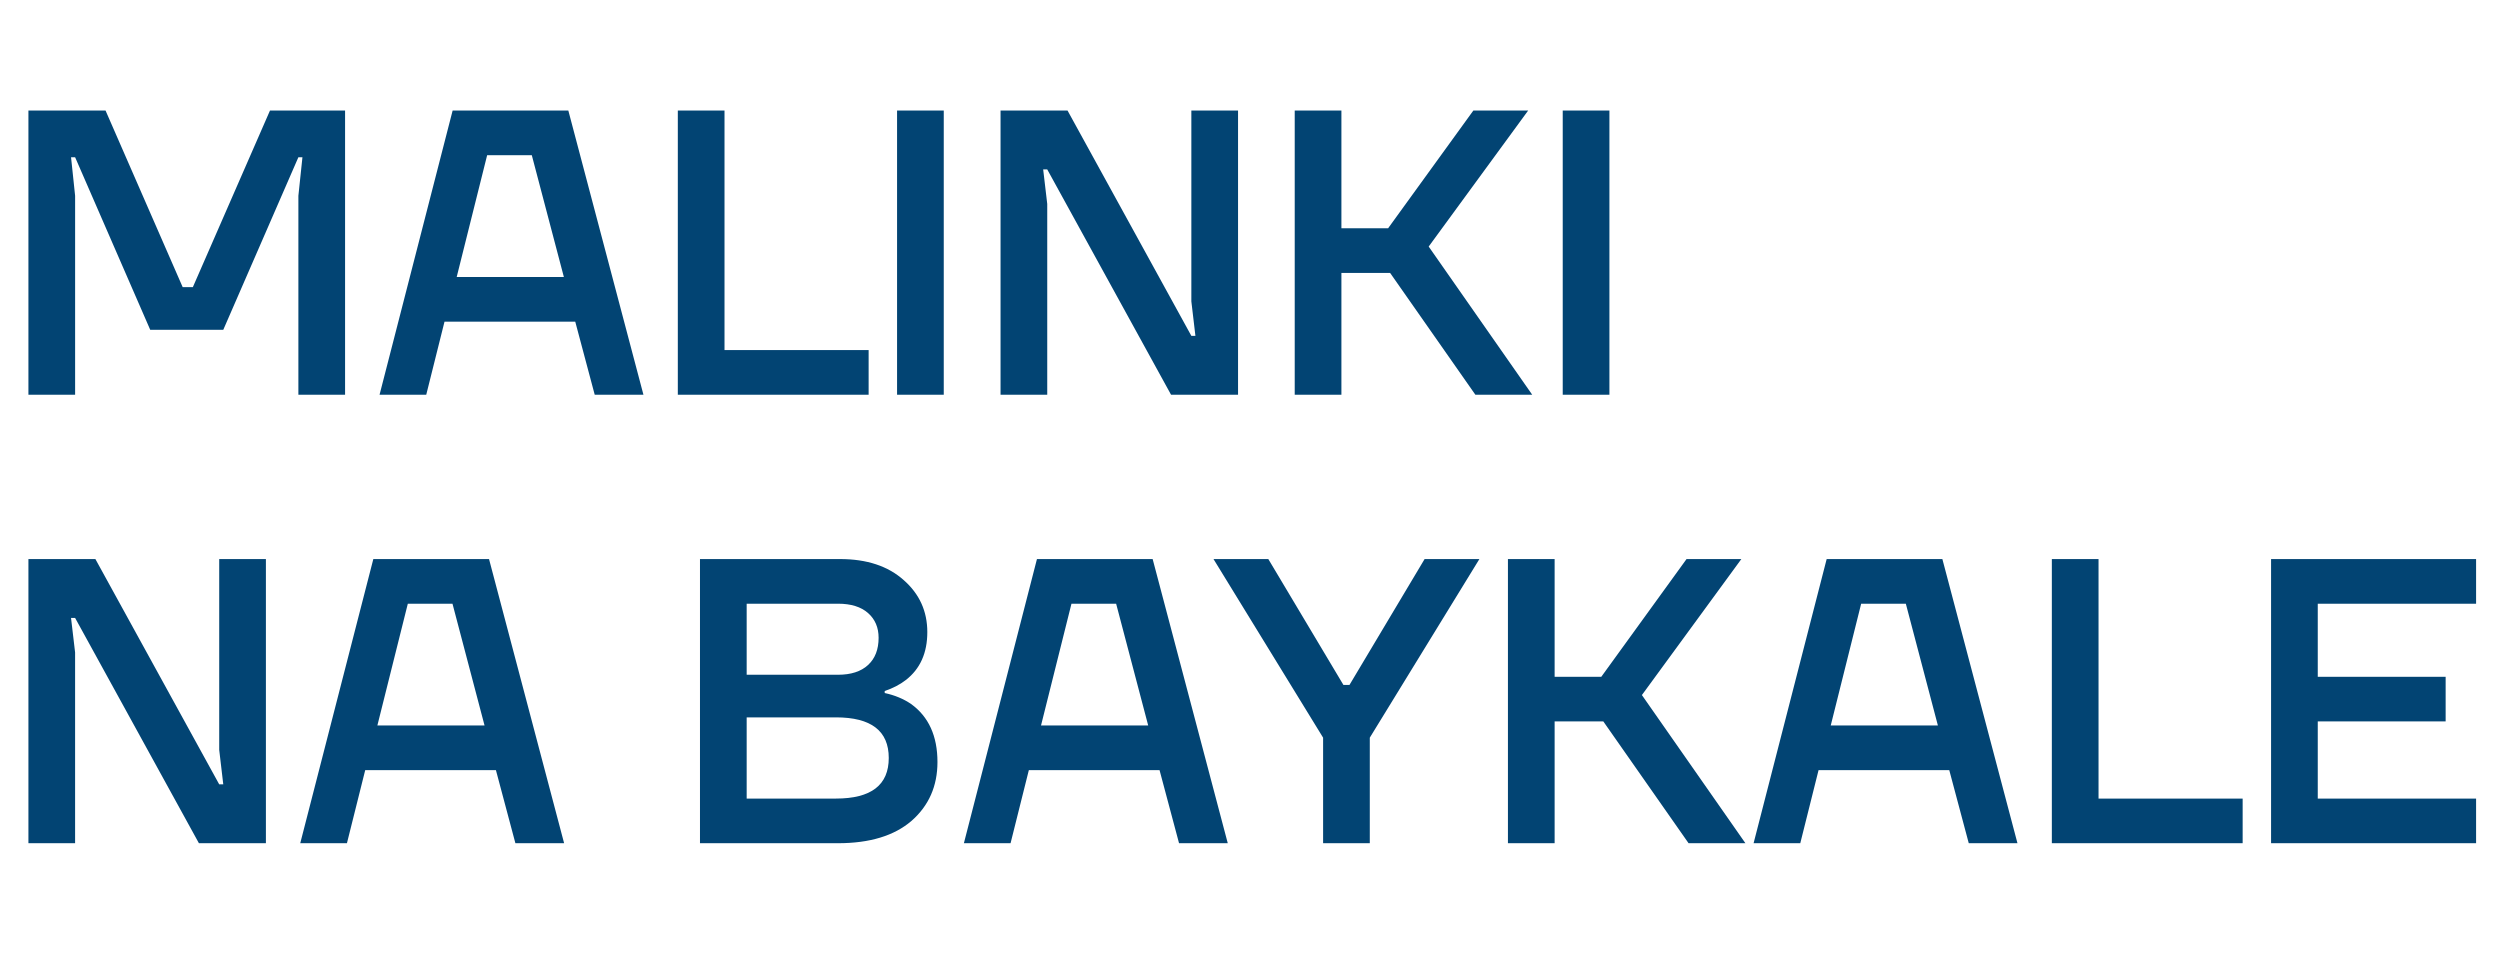
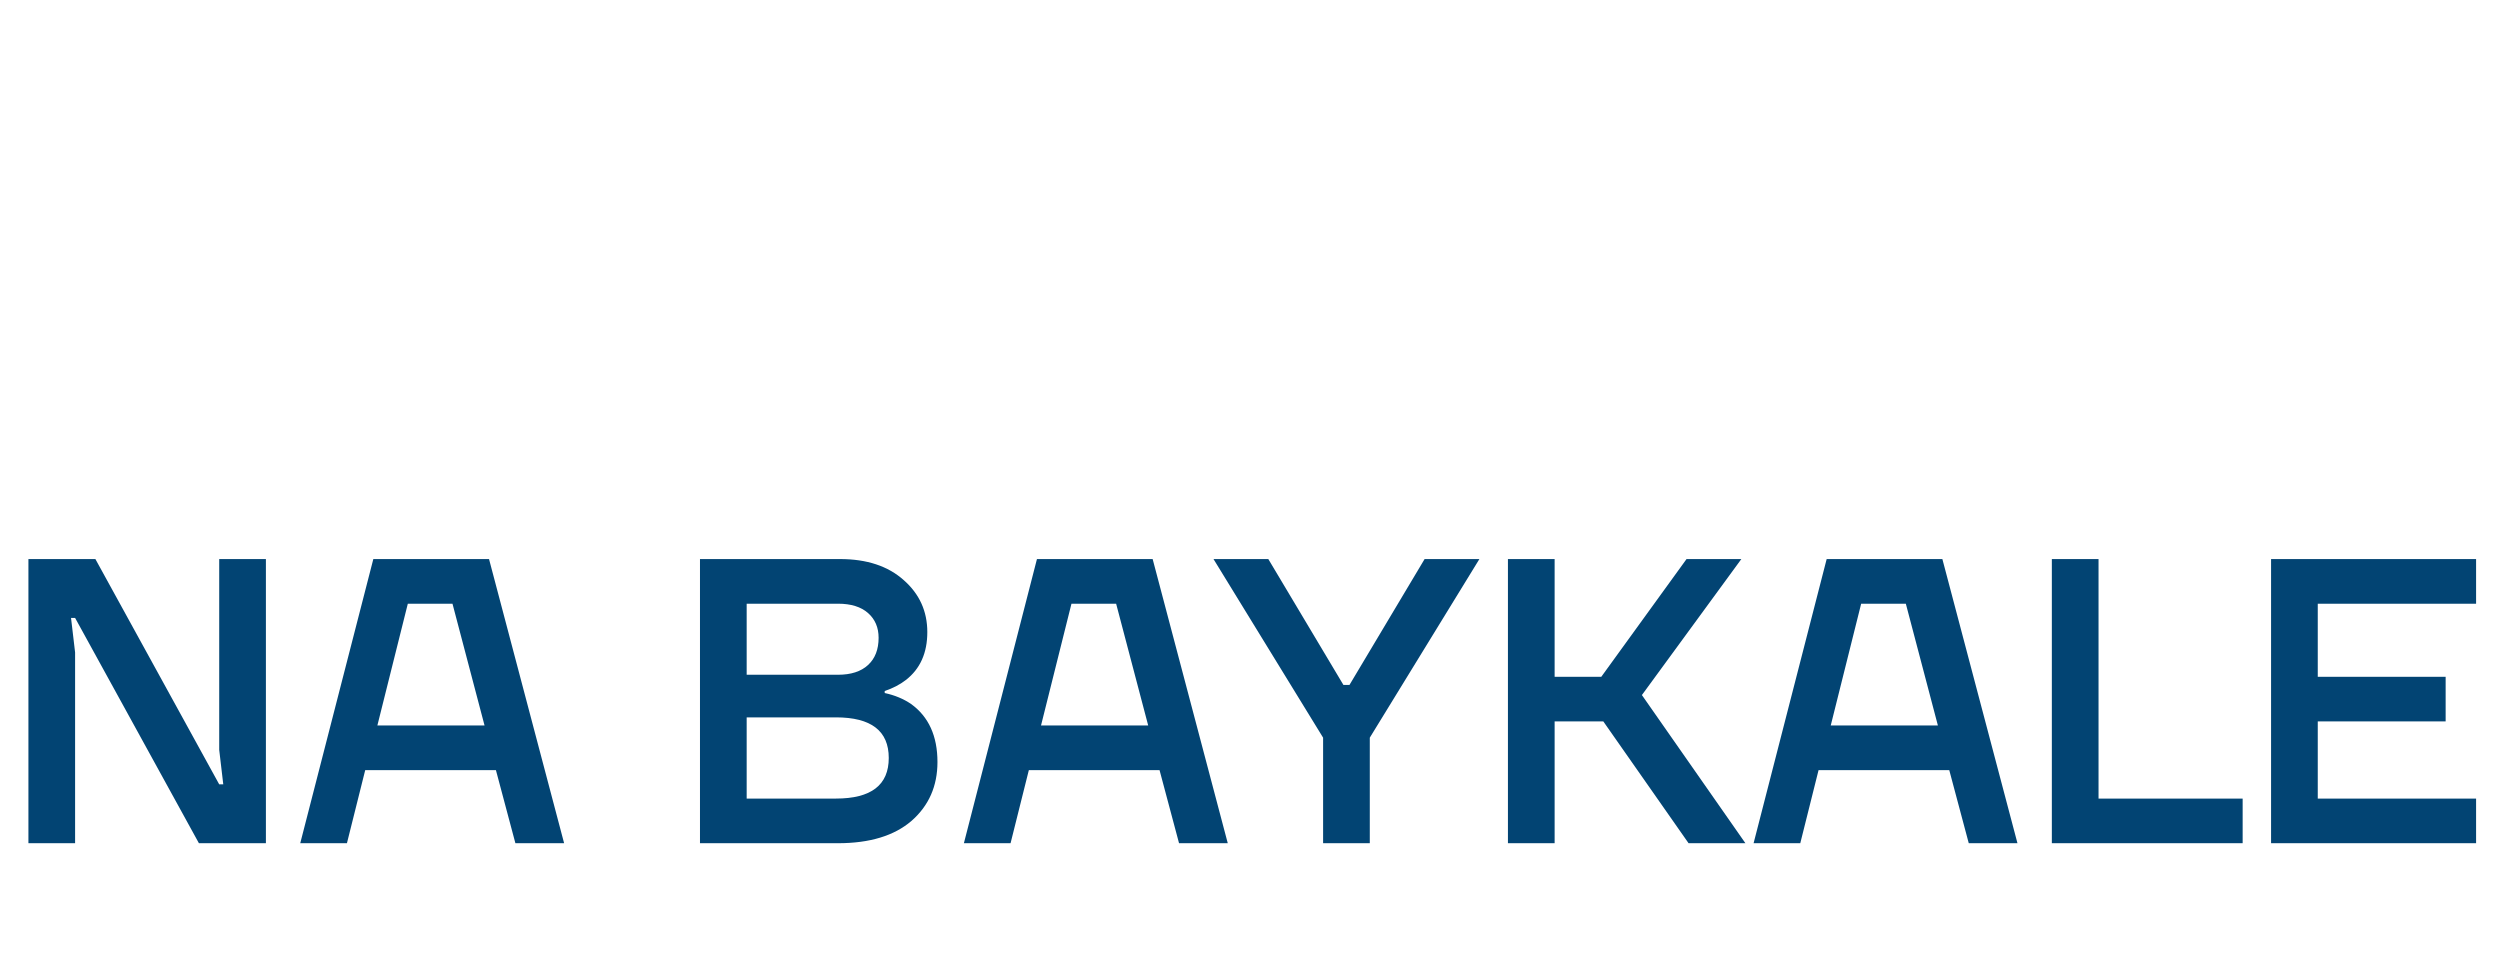
<svg xmlns="http://www.w3.org/2000/svg" width="133" height="52" viewBox="0 0 133 52" fill="none">
-   <path d="M1.512 21V5.881H5.615L9.719 15.277H10.259L14.363 5.881H18.358V21H15.874V10.417L16.09 8.365H15.874L11.879 17.544H7.991L3.996 8.365H3.78L3.996 10.417V21H1.512ZM20.192 21L24.08 5.881H30.235L34.231 21H31.639L30.603 17.112H23.648L22.676 21H20.192ZM24.296 14.737H29.998L28.292 8.257H25.916L24.296 14.737ZM36.06 21V5.881H38.544V18.624H46.211V21H36.06ZM47.724 21V5.881H50.208V21H47.724ZM53.229 21V5.881H56.793L63.38 17.868H63.596L63.38 16.032V5.881H65.864V21H62.3L55.713 9.013H55.497L55.713 10.849V21H53.229ZM68.879 21V5.881H71.363V12.145H73.847L78.382 5.881H81.298L76.006 13.117L81.514 21H78.49L73.955 14.521H71.363V21H68.879ZM83.137 21V5.881H85.621V21H83.137Z" fill="#024473" />
  <path d="M1.512 44.859V29.742H5.075L11.662 41.728H11.878L11.662 39.892V29.742H14.146V44.859H10.582L3.995 32.873H3.779L3.995 34.709V44.859H1.512ZM15.973 44.859L19.861 29.742H26.016L30.011 44.859H27.419L26.383 40.972H19.429L18.457 44.859H15.973ZM20.076 38.596H25.778L24.072 32.117H21.696L20.076 38.596ZM37.239 44.859V29.742H44.69C46.115 29.742 47.246 30.116 48.081 30.865C48.916 31.599 49.333 32.52 49.333 33.629C49.333 34.738 48.952 35.587 48.189 36.178C47.872 36.422 47.498 36.617 47.066 36.761V36.869C47.599 36.984 48.066 37.178 48.469 37.452C49.405 38.128 49.873 39.158 49.873 40.54C49.873 41.821 49.413 42.865 48.491 43.672C47.57 44.463 46.267 44.859 44.582 44.859H37.239ZM39.723 35.897H44.582C45.273 35.897 45.806 35.724 46.18 35.378C46.555 35.033 46.742 34.55 46.742 33.931C46.742 33.384 46.555 32.945 46.18 32.614C45.806 32.283 45.273 32.117 44.582 32.117H39.723V35.897ZM39.723 42.484H44.474C46.346 42.484 47.282 41.764 47.282 40.324C47.282 38.884 46.346 38.164 44.474 38.164H39.723V42.484ZM51.279 44.859L55.166 29.742H61.321L65.317 44.859H62.725L61.688 40.972H54.734L53.762 44.859H51.279ZM55.382 38.596H61.084L59.378 32.117H57.002L55.382 38.596ZM64.558 29.742H67.474L71.469 36.437H71.793L75.789 29.742H78.704L72.873 39.244V44.859H70.389V39.244L64.558 29.742ZM80.222 44.859V29.742H82.706V36.005H85.189L89.724 29.742H92.64L87.349 36.977L92.856 44.859H89.832L85.297 38.38H82.706V44.859H80.222ZM93.291 44.859L97.179 29.742H103.334L107.329 44.859H104.738L103.701 40.972H96.747L95.775 44.859H93.291ZM97.395 38.596H103.096L101.39 32.117H99.014L97.395 38.596ZM109.158 44.859V29.742H111.642V42.484H119.309V44.859H109.158ZM120.821 44.859V29.742H131.728V32.117H123.305V36.005H130.108V38.38H123.305V42.484H131.728V44.859H120.821Z" fill="#024473" />
</svg>